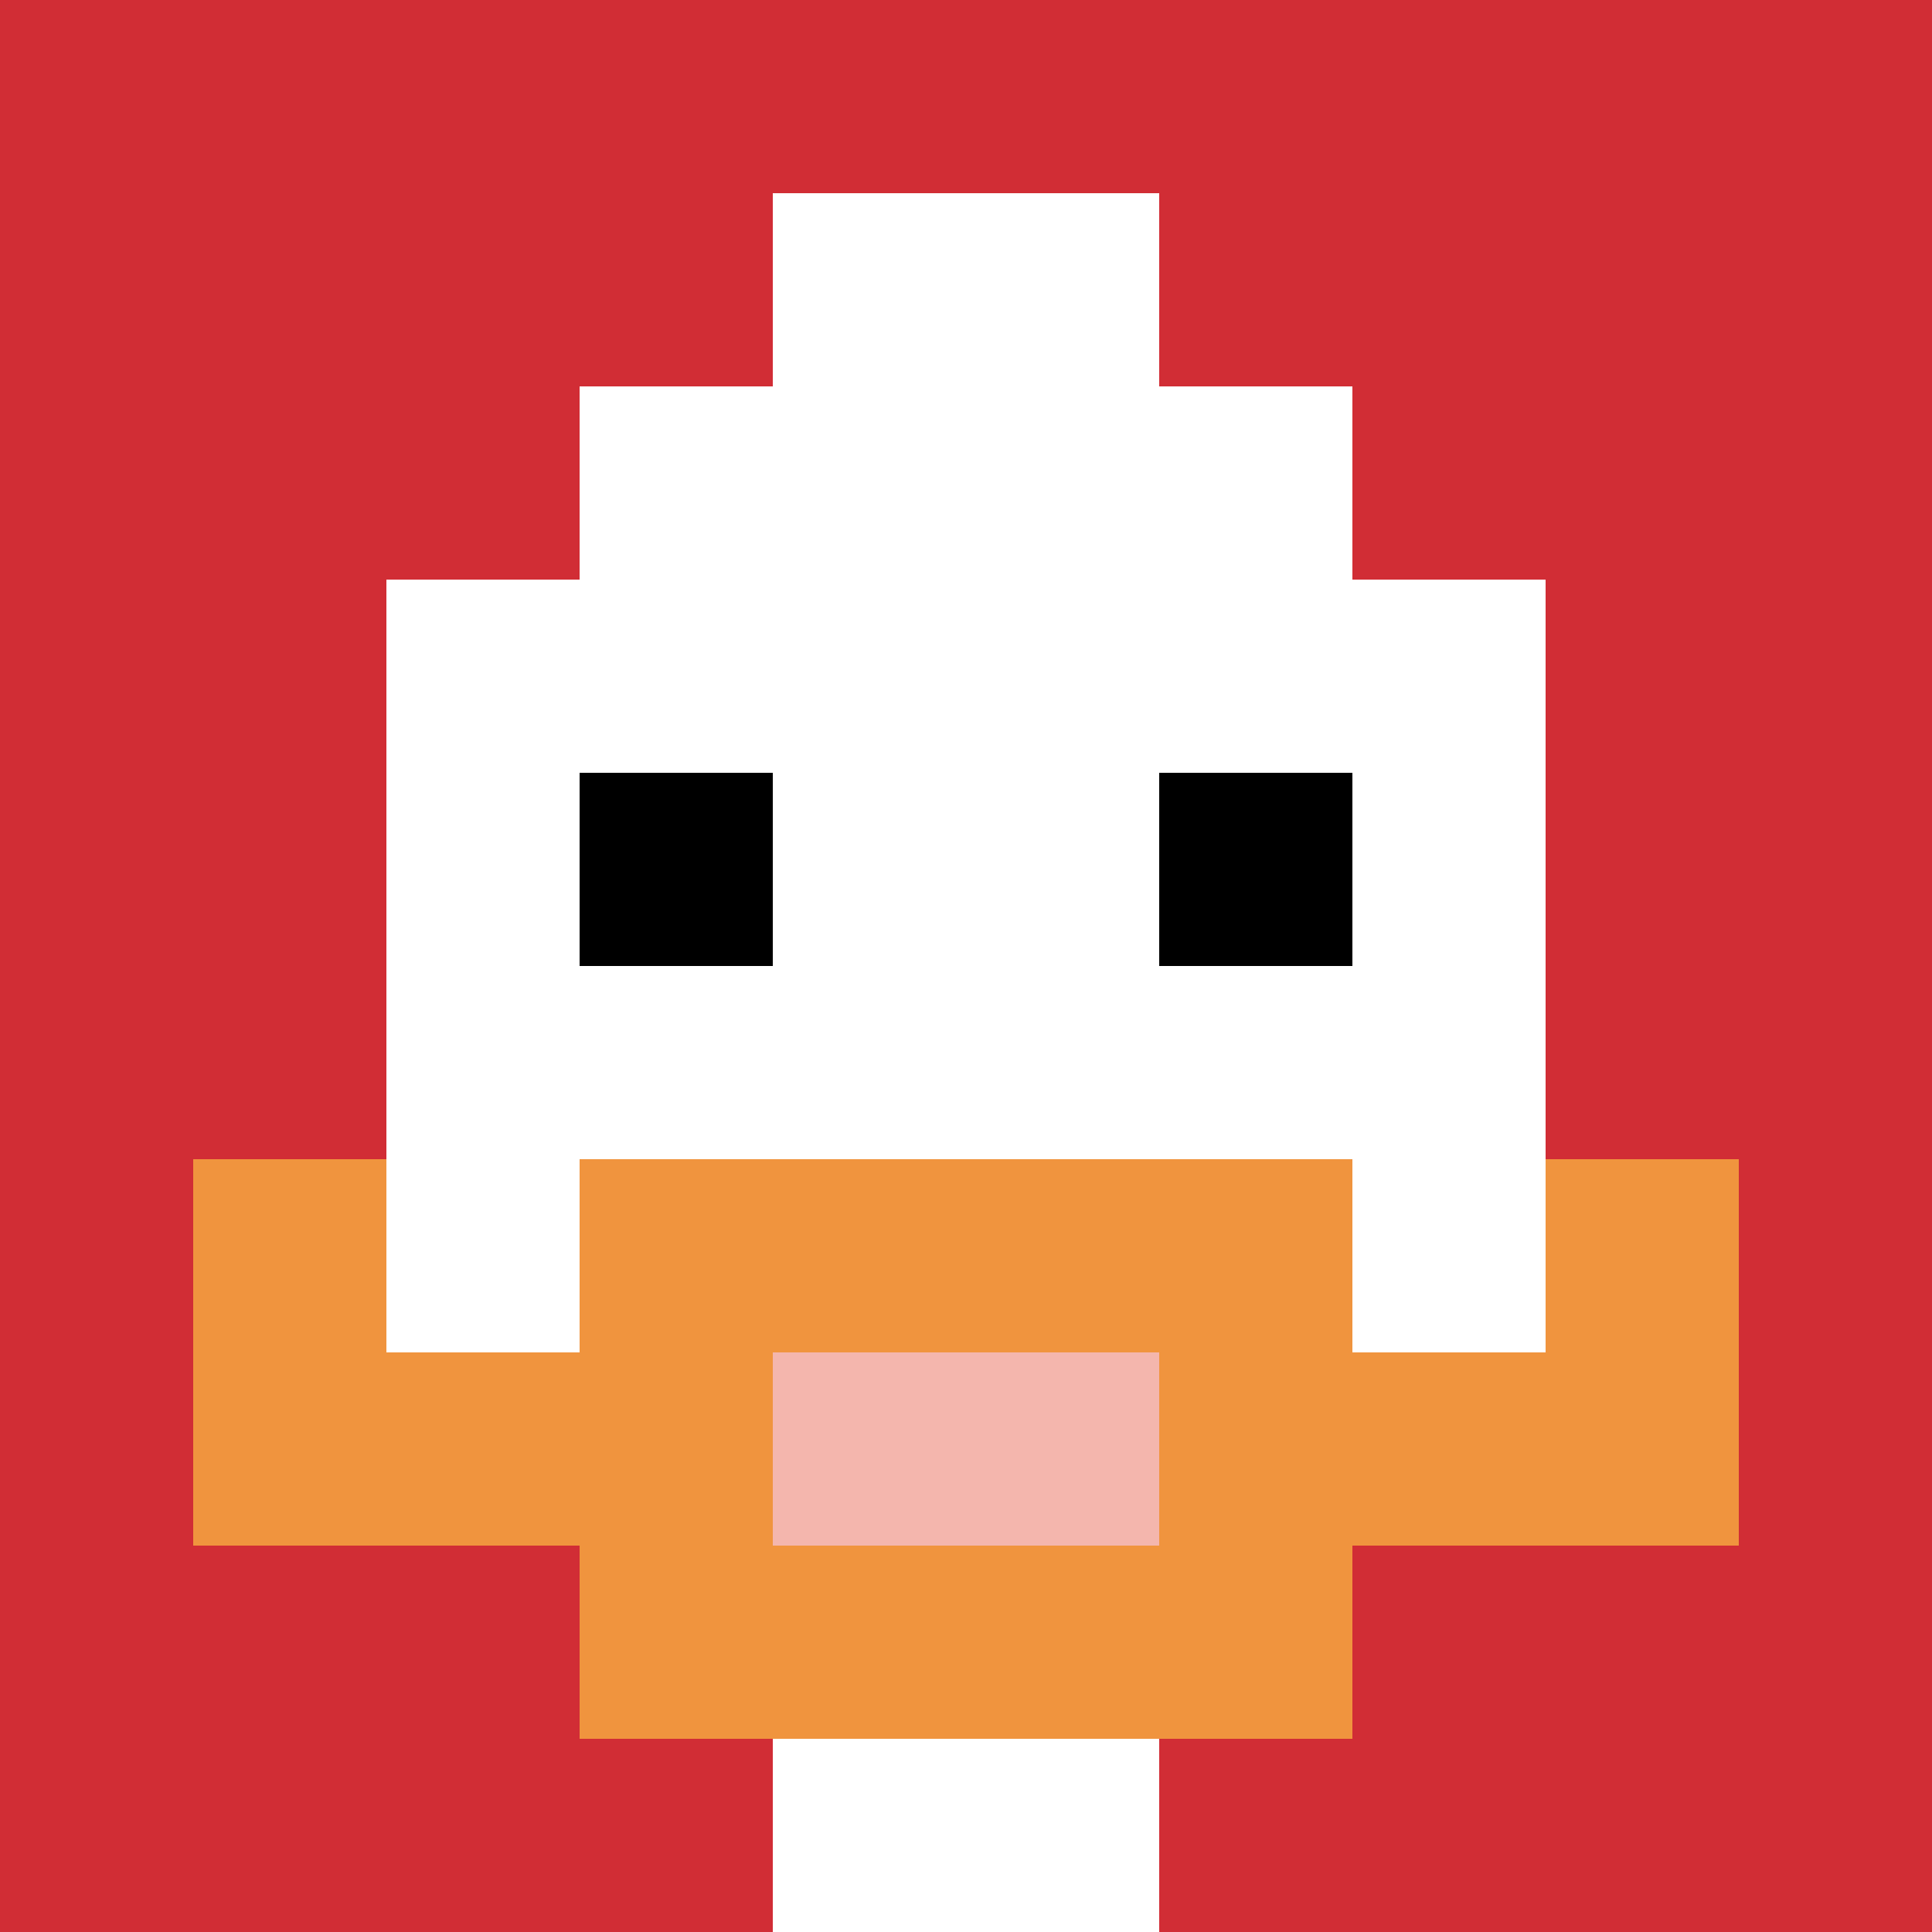
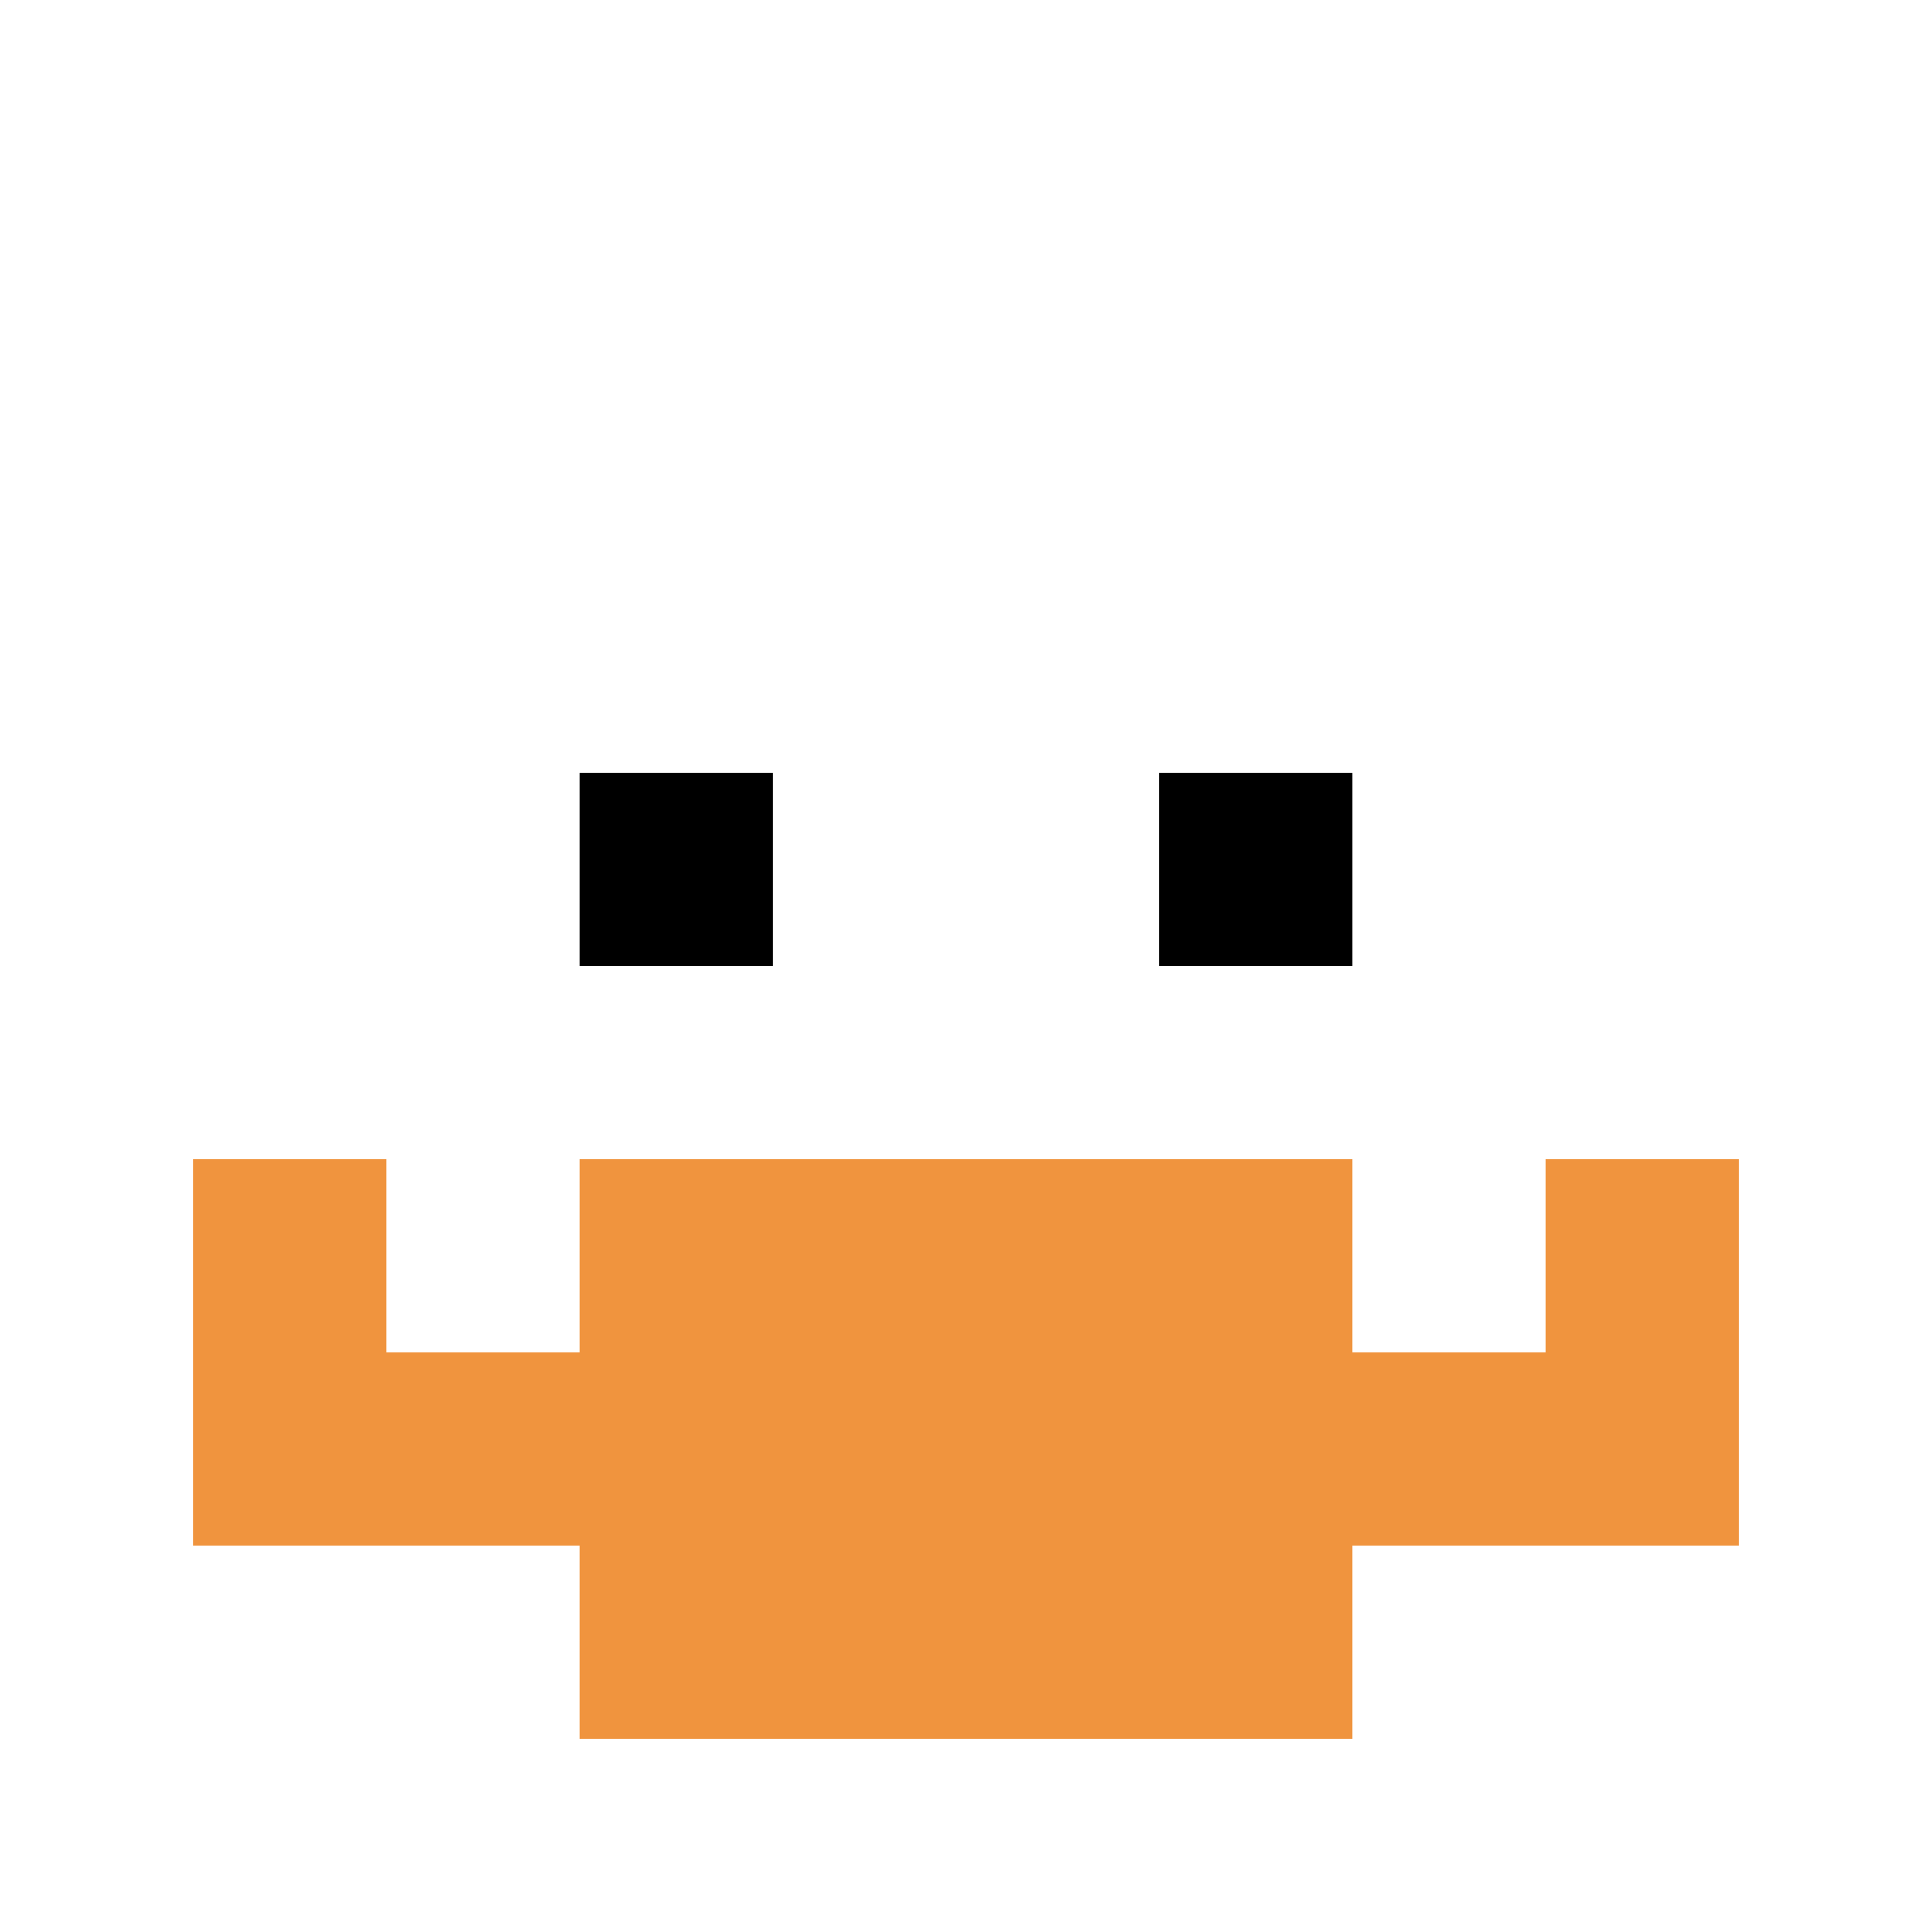
<svg xmlns="http://www.w3.org/2000/svg" version="1.1" width="788" height="788">
  <title>'goose-pfp-984101' by Dmitri Cherniak</title>
  <desc>seed=984101
backgroundColor=#ffffff
padding=55
innerPadding=0
timeout=500
dimension=1
border=false
Save=function(){return n.handleSave()}
frame=186

Rendered at Sun Sep 15 2024 13:41:25 GMT+0800 (中国标准时间)
Generated in &lt;1ms
</desc>
  <defs />
  <rect width="100%" height="100%" fill="#ffffff" />
  <g>
    <g id="0-0">
-       <rect x="0" y="0" height="788" width="788" fill="#D12D35" />
      <g>
-         <rect id="0-0-3-2-4-7" x="236.4" y="157.6" width="315.2" height="551.6" fill="#ffffff" />
        <rect id="0-0-2-3-6-5" x="157.6" y="236.4" width="472.8" height="394" fill="#ffffff" />
        <rect id="0-0-4-8-2-2" x="315.2" y="630.4" width="157.6" height="157.6" fill="#ffffff" />
        <rect id="0-0-1-6-8-1" x="78.8" y="472.8" width="630.4" height="78.8" fill="#ffffff" />
        <rect id="0-0-1-7-8-1" x="78.8" y="551.6" width="630.4" height="78.8" fill="#F0943E" />
        <rect id="0-0-3-6-4-3" x="236.4" y="472.8" width="315.2" height="236.4" fill="#F0943E" />
-         <rect id="0-0-4-7-2-1" x="315.2" y="551.6" width="157.6" height="78.8" fill="#F4B6AD" />
        <rect id="0-0-1-6-1-2" x="78.8" y="472.8" width="78.8" height="157.6" fill="#F0943E" />
        <rect id="0-0-8-6-1-2" x="630.4" y="472.8" width="78.8" height="157.6" fill="#F0943E" />
        <rect id="0-0-3-4-1-1" x="236.4" y="315.2" width="78.8" height="78.8" fill="#000000" />
        <rect id="0-0-6-4-1-1" x="472.8" y="315.2" width="78.8" height="78.8" fill="#000000" />
-         <rect id="0-0-4-1-2-2" x="315.2" y="78.8" width="157.6" height="157.6" fill="#ffffff" />
      </g>
-       <rect x="0" y="0" stroke="white" stroke-width="0" height="788" width="788" fill="none" />
    </g>
  </g>
</svg>